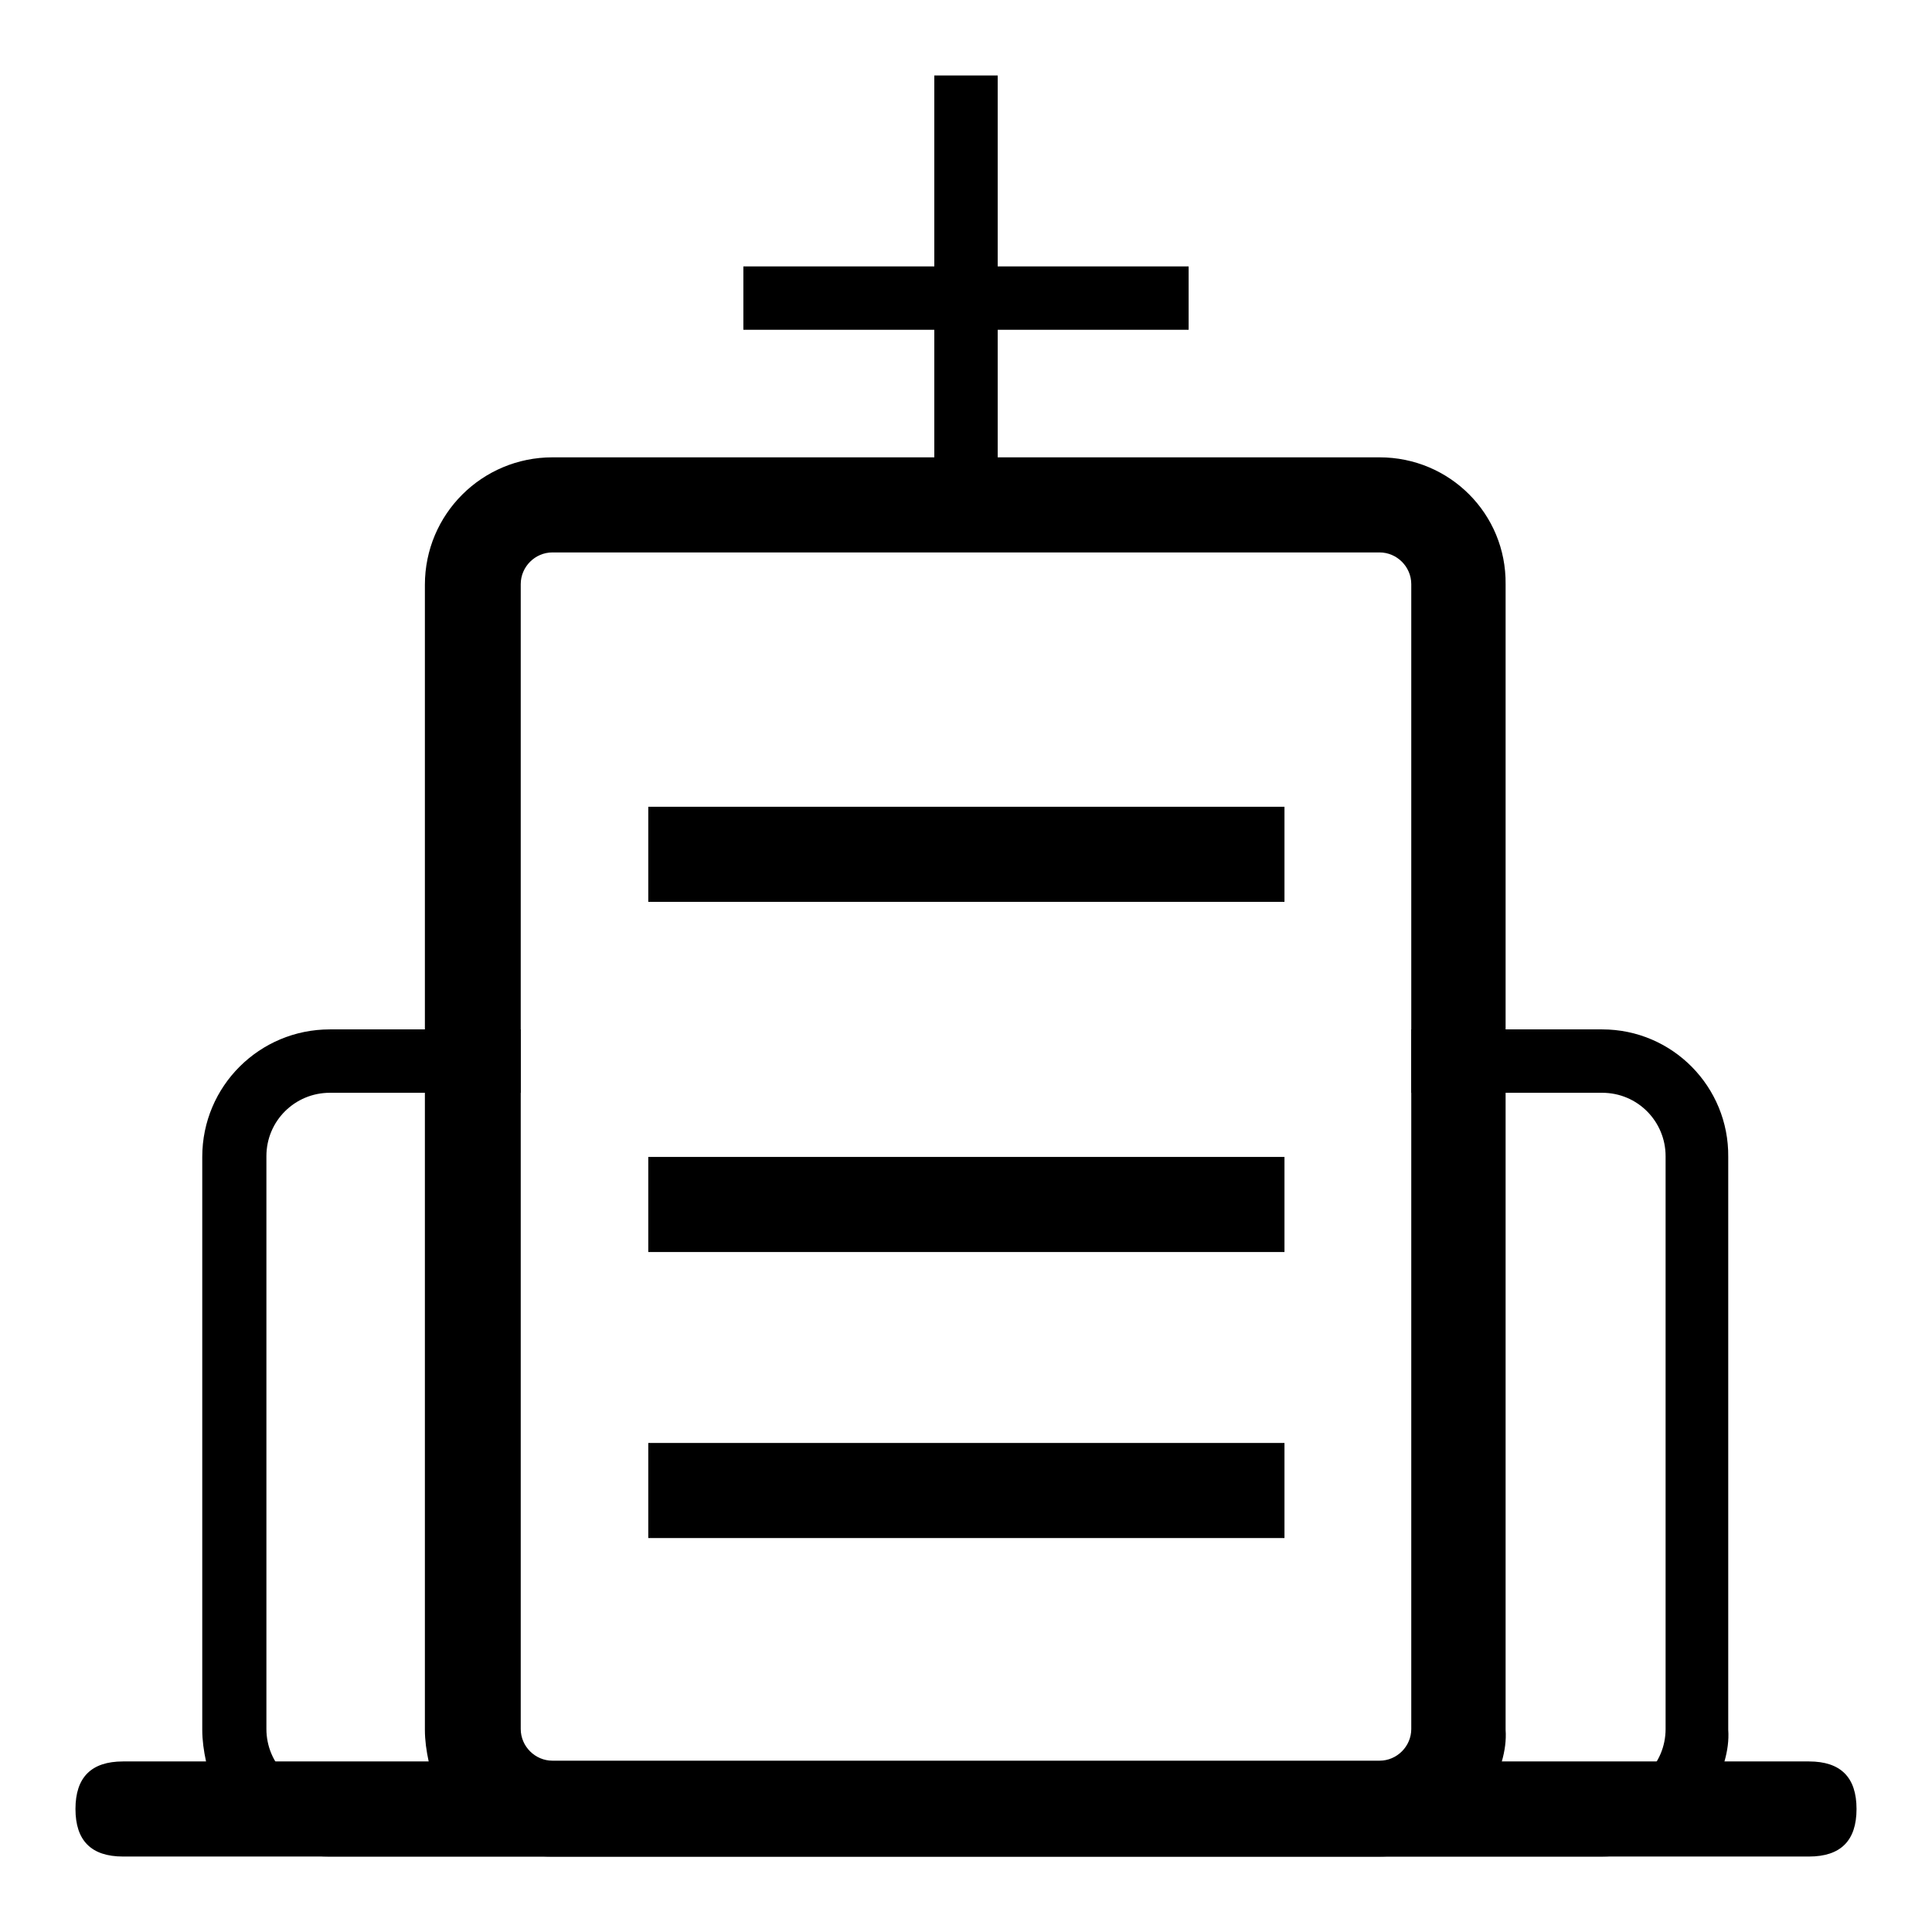
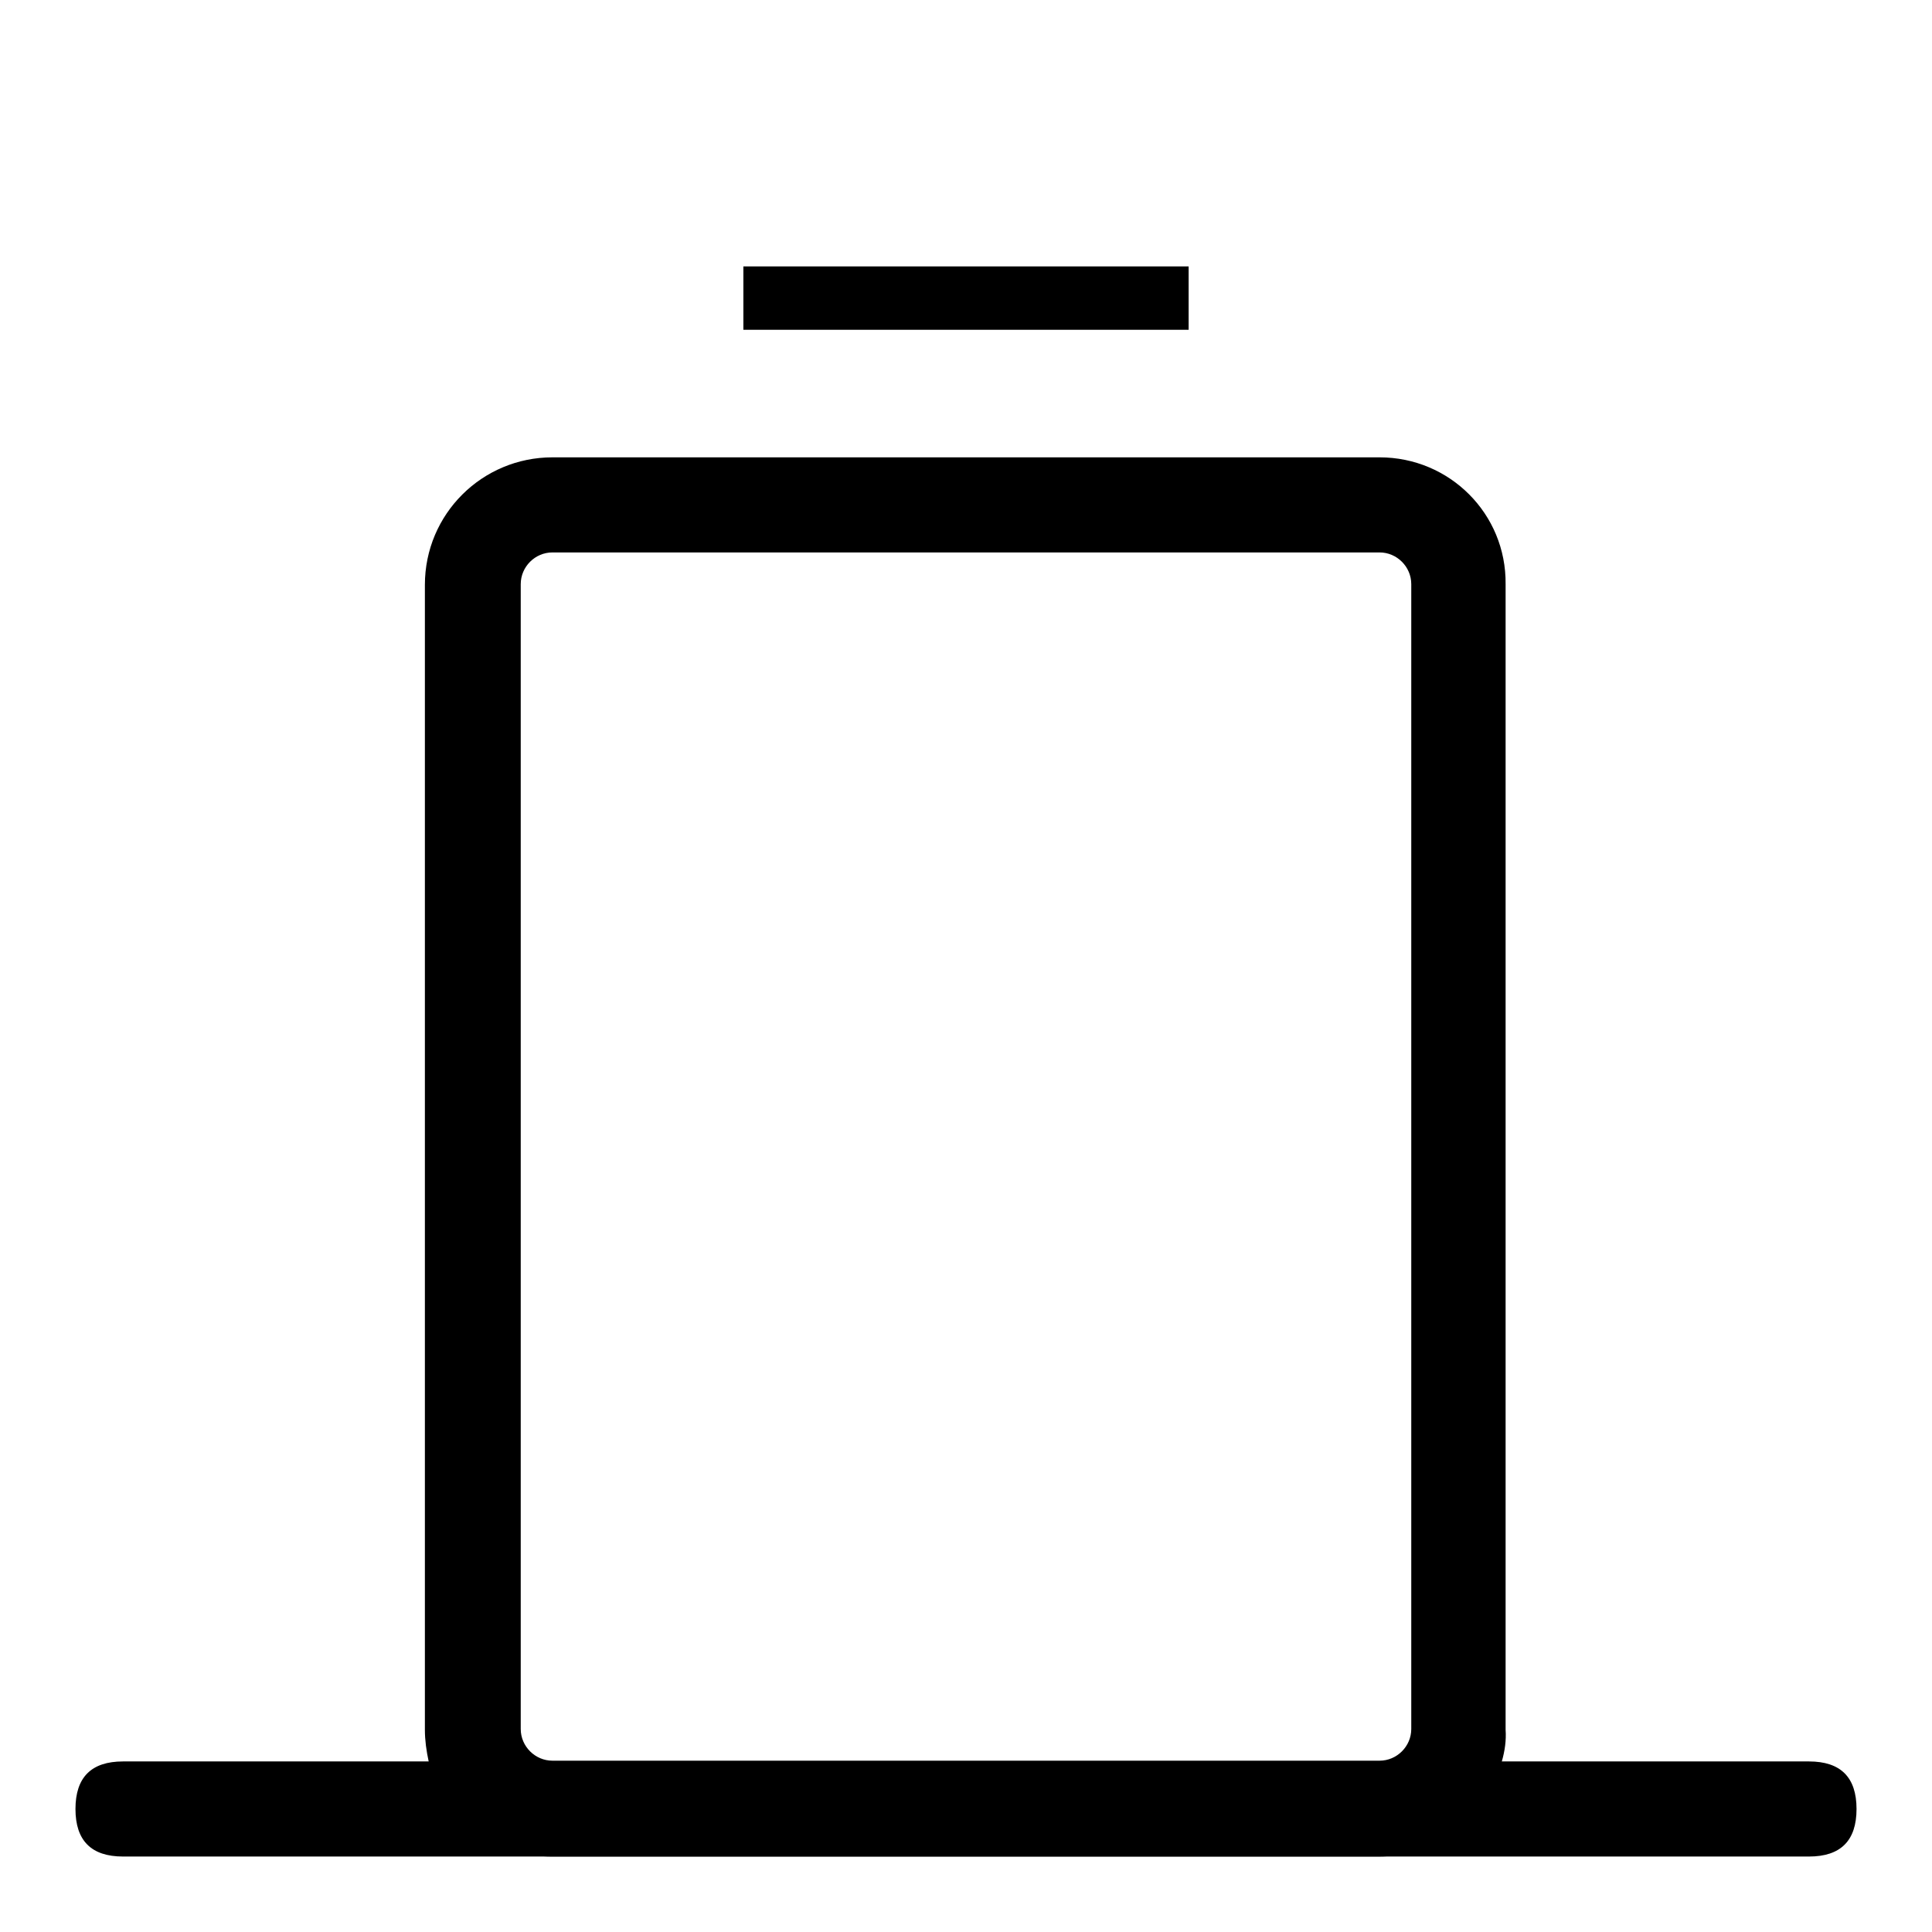
<svg xmlns="http://www.w3.org/2000/svg" version="1.1" x="0px" y="0px" viewBox="0 0 256 256" enable-background="new 0 0 256 256" xml:space="preserve">
  <g>
    <path fill="#000000" d="M16.3,233.4h223.4c4.2,0,6.3,2.1,6.3,6.3l0,0c0,4.2-2.1,6.3-6.3,6.3H16.3c-4.2,0-6.3-2.1-6.3-6.3l0,0 C10,235.5,12.1,233.4,16.3,233.4z" />
-     <path fill="#000000" d="M212.3,136.4H187v8.4h25.3c4.7,0,8.4,3.8,8.4,8.4v75.9c0,4.7-3.8,8.4-8.4,8.4H43.7c-4.7,0-8.4-3.8-8.4-8.4 v-75.9c0-4.7,3.8-8.4,8.4-8.4H69v-8.4H43.7c-9.3,0-16.9,7.5-16.9,16.9v75.9c0,1.4,0.2,2.8,0.5,4.2c1.9,7.4,8.6,12.6,16.3,12.6 h168.6c7.7,0,14.4-5.2,16.3-12.6c0.4-1.4,0.6-2.8,0.5-4.2v-75.9C229.1,144,221.6,136.4,212.3,136.4z" />
    <path fill="#000000" d="M182.8,60.6H73.2c-9.3,0-16.9,7.5-16.9,16.9v151.7c0,1.4,0.2,2.8,0.5,4.2c0.4,1.5,1,2.9,1.7,4.2 c3,5.2,8.6,8.4,14.6,8.4h109.6c6,0,11.6-3.2,14.6-8.4c0.8-1.3,1.4-2.7,1.7-4.2c0.4-1.4,0.6-2.8,0.5-4.2V77.4 C199.6,68.1,192.1,60.6,182.8,60.6z M187,229.1c0,2.3-1.9,4.2-4.2,4.2H73.2c-2.3,0-4.2-1.9-4.2-4.2V77.4c0-2.3,1.9-4.2,4.2-4.2 h109.6c2.3,0,4.2,1.9,4.2,4.2V229.1z M157.5,35.3h-59v8.4h59V35.3z" />
-     <path fill="#000000" d="M132.2,10h-8.4v59h8.4V10z M170.1,106.9H85.9v12.6h84.3V106.9z M170.1,153.3H85.9v12.6h84.3V153.3z  M170.1,191.2H85.9v12.6h84.3V191.2z" />
  </g>
</svg>